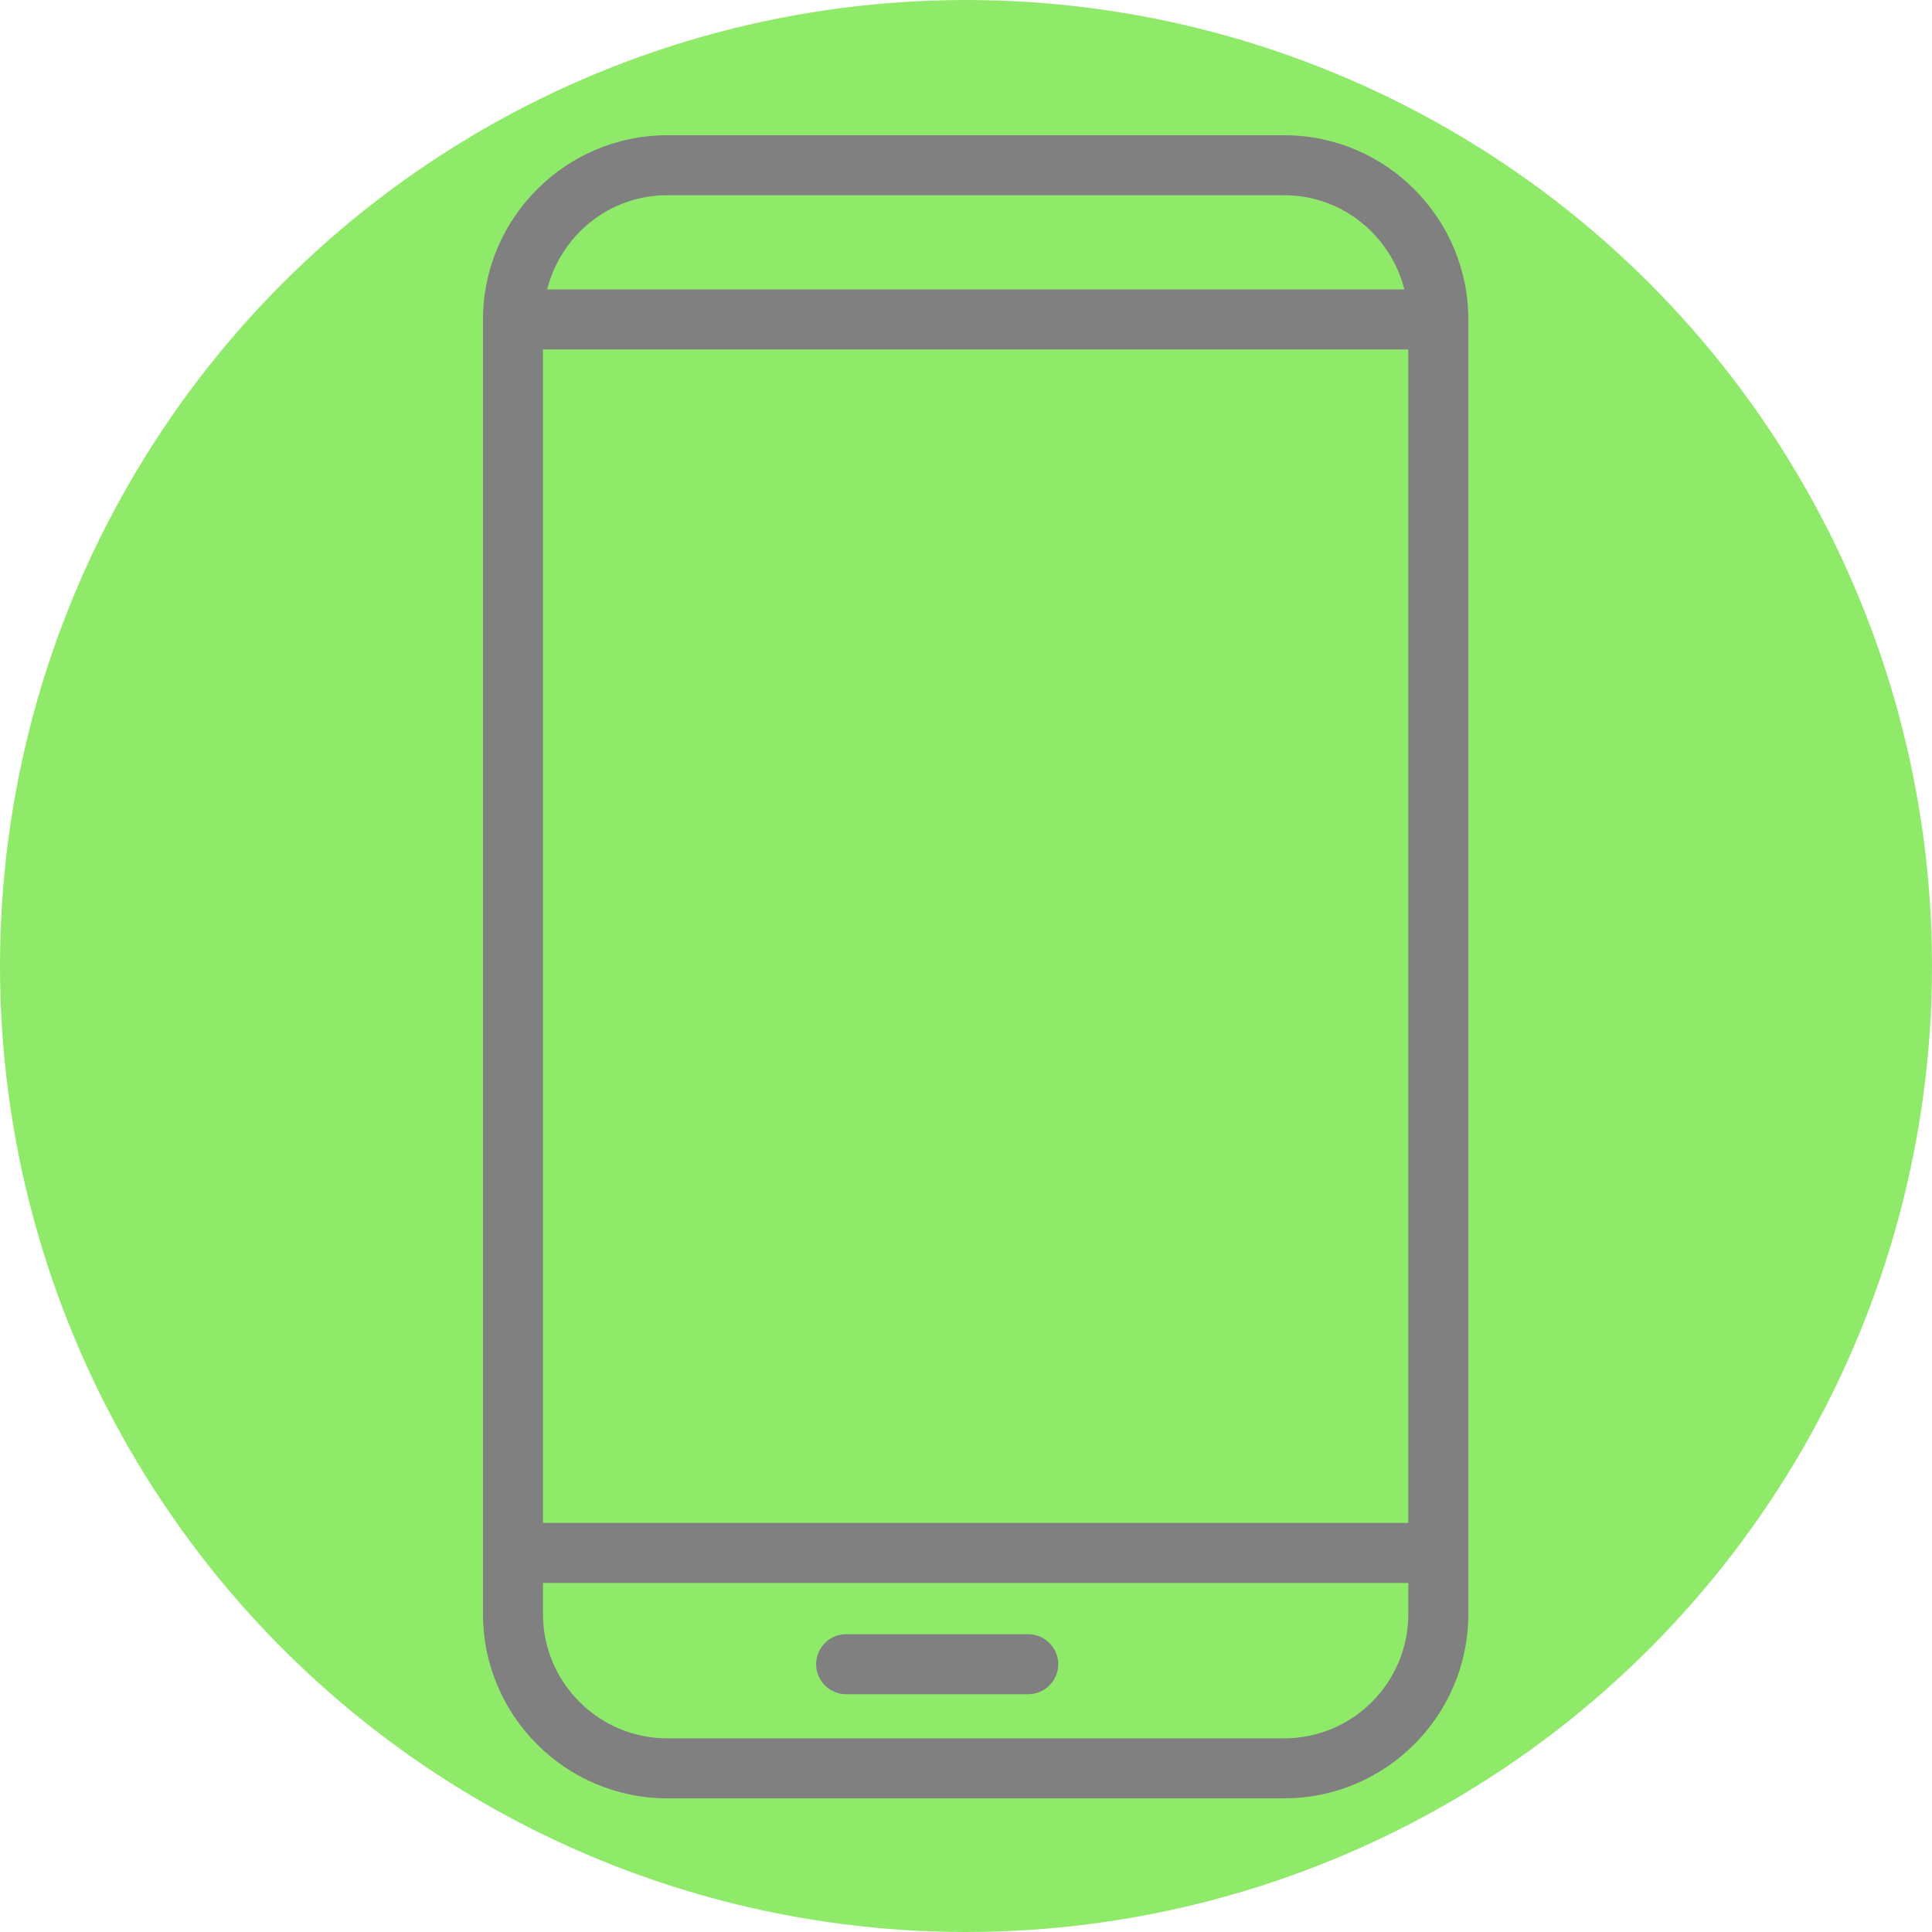
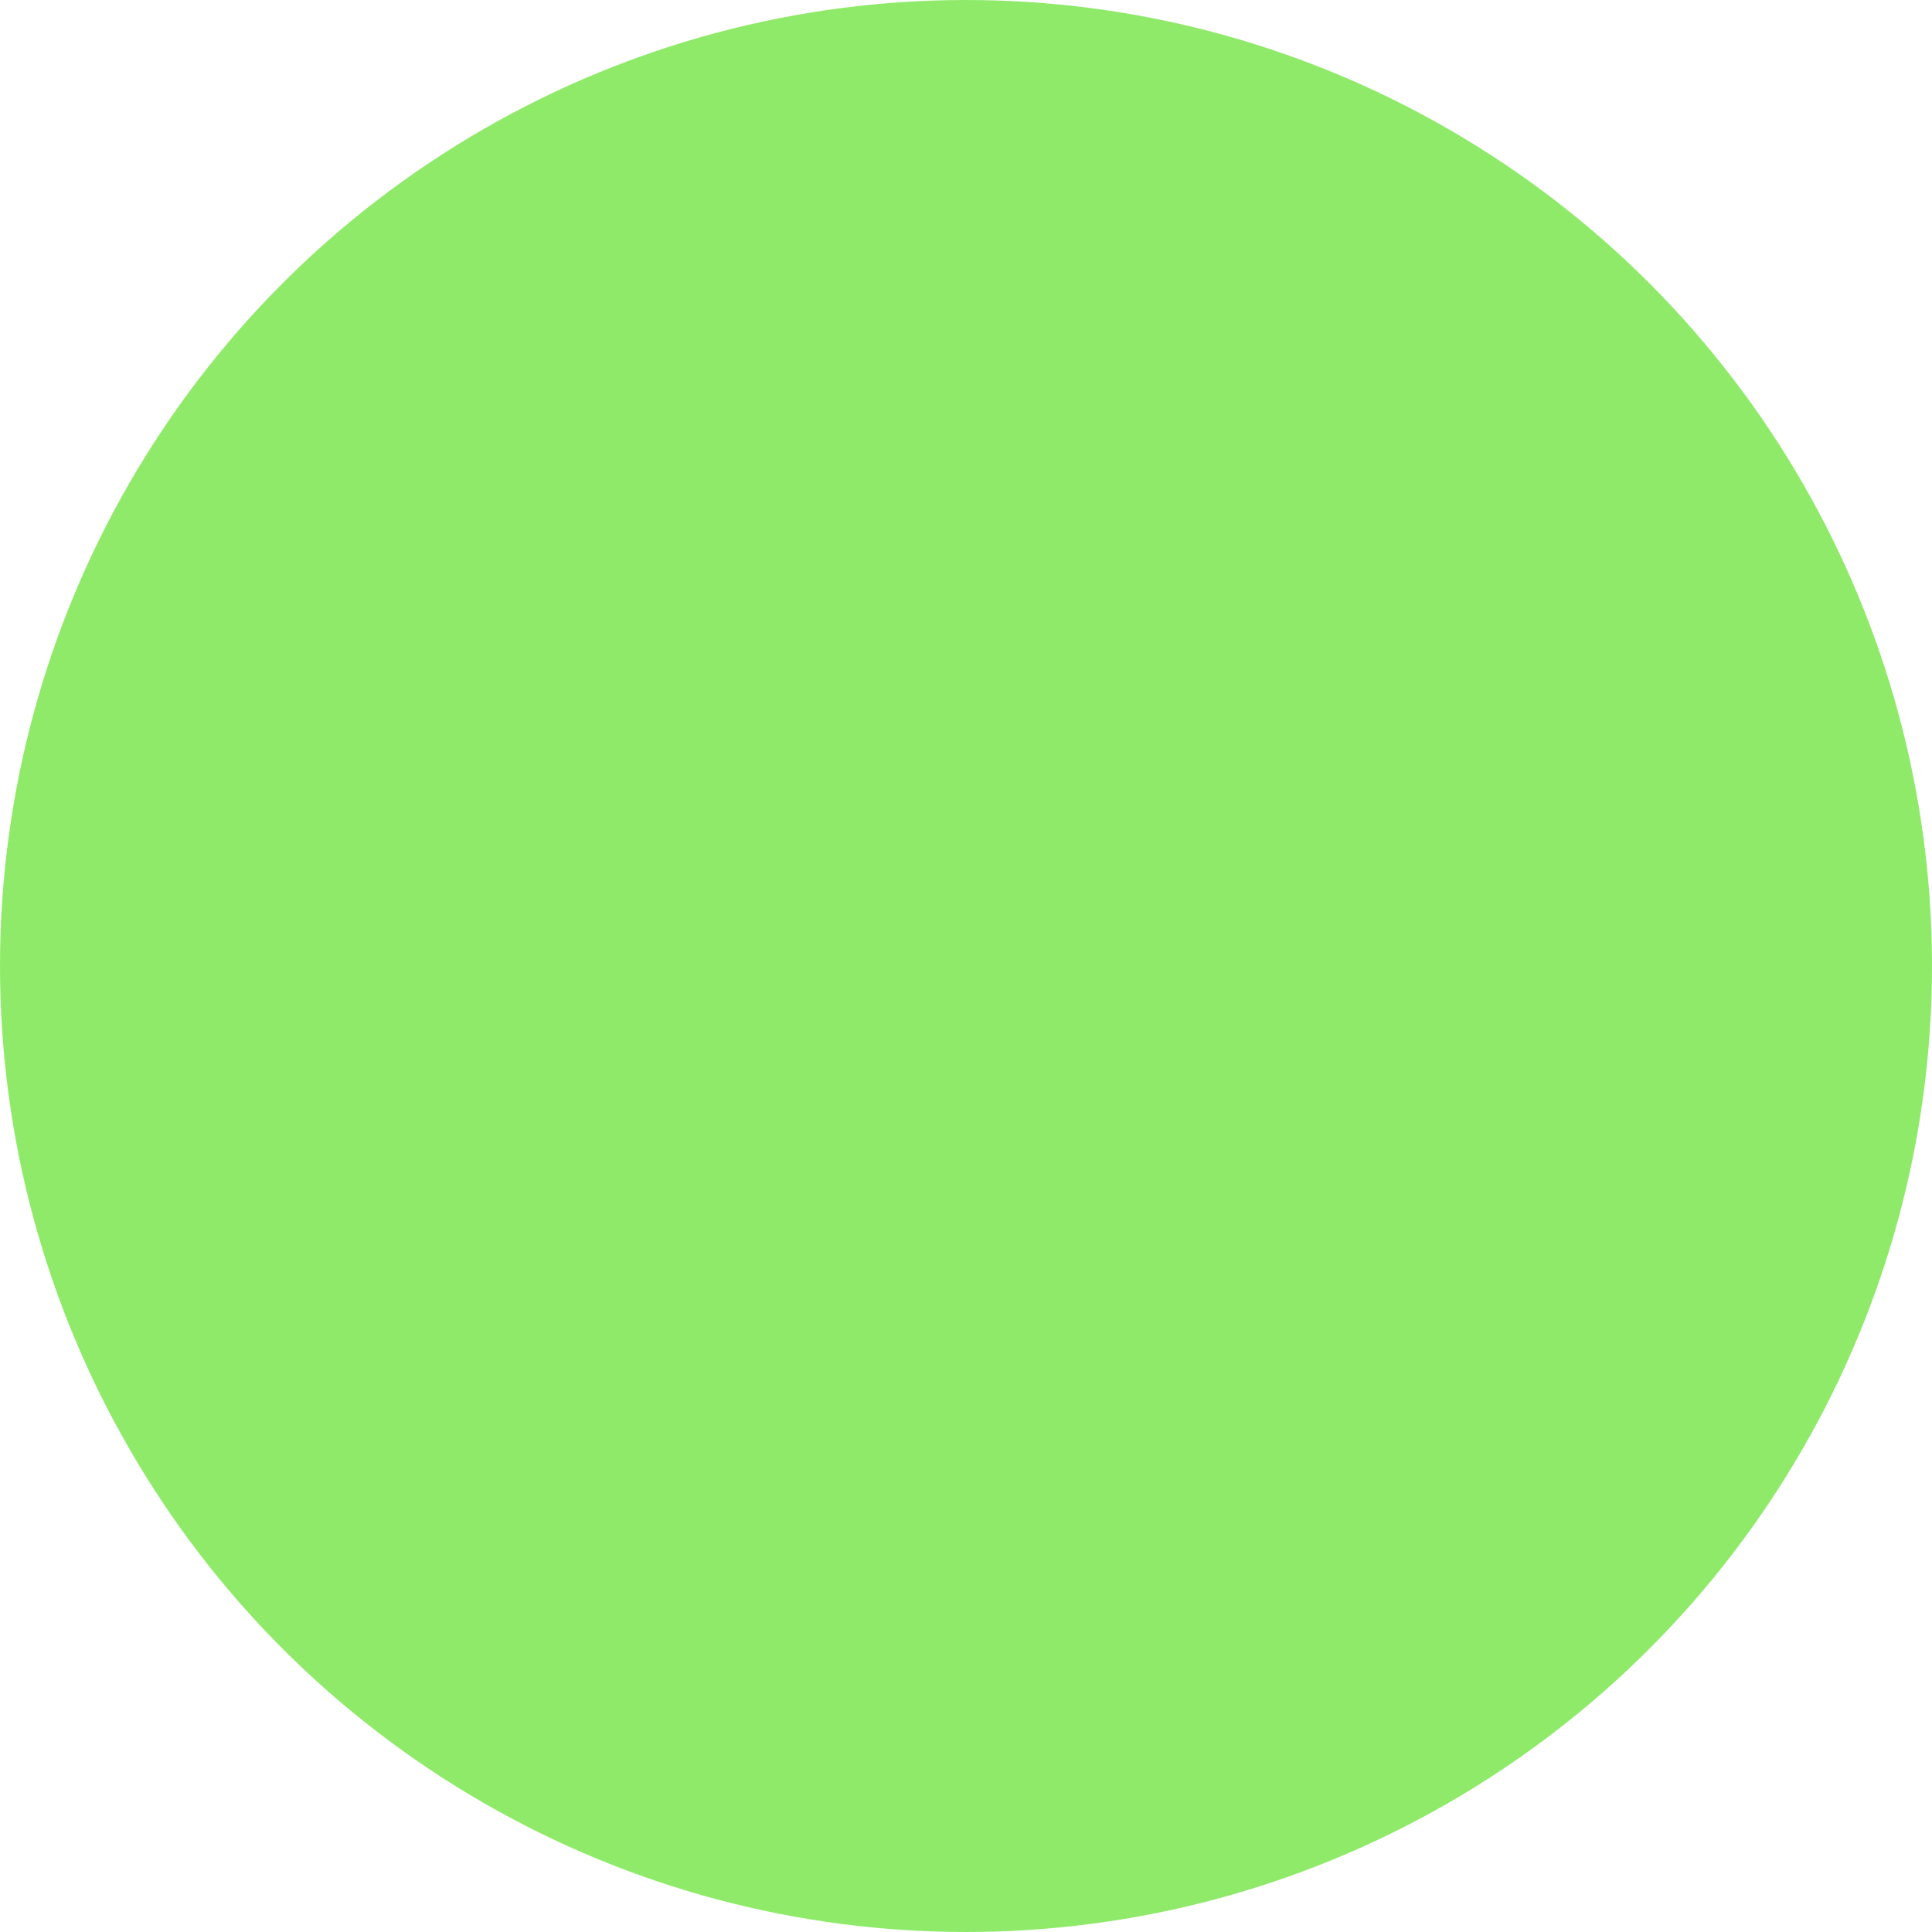
<svg xmlns="http://www.w3.org/2000/svg" width="75" height="75" viewBox="0 0 75 75" fill="none">
  <circle cx="37.5" cy="37.5" r="37.5" fill="#8FEA6A" />
-   <path d="M49.849 5.25H25.901C21.965 5.25 18.75 8.465 18.75 12.402V62.66C18.75 66.608 21.965 69.811 25.901 69.811H49.849C53.797 69.811 57 66.597 57 62.66V12.402C57 8.465 53.797 5.25 49.849 5.25ZM21.079 13.566H54.67V59.119H21.079V13.566ZM25.901 7.579H49.849C52.108 7.579 53.983 9.14 54.519 11.237L21.242 11.237C21.767 9.14 23.642 7.579 25.901 7.579ZM49.849 67.482H25.901C23.246 67.482 21.079 65.316 21.079 62.66V61.449H54.67V62.66C54.67 65.316 52.516 67.482 49.849 67.482Z" fill="#808080" />
-   <path d="M39.916 63.44H32.846C32.205 63.44 31.681 63.964 31.681 64.605C31.681 65.245 32.205 65.769 32.846 65.769H39.916C40.556 65.769 41.081 65.245 41.081 64.605C41.081 63.964 40.556 63.44 39.916 63.44Z" fill="#808080" />
</svg>